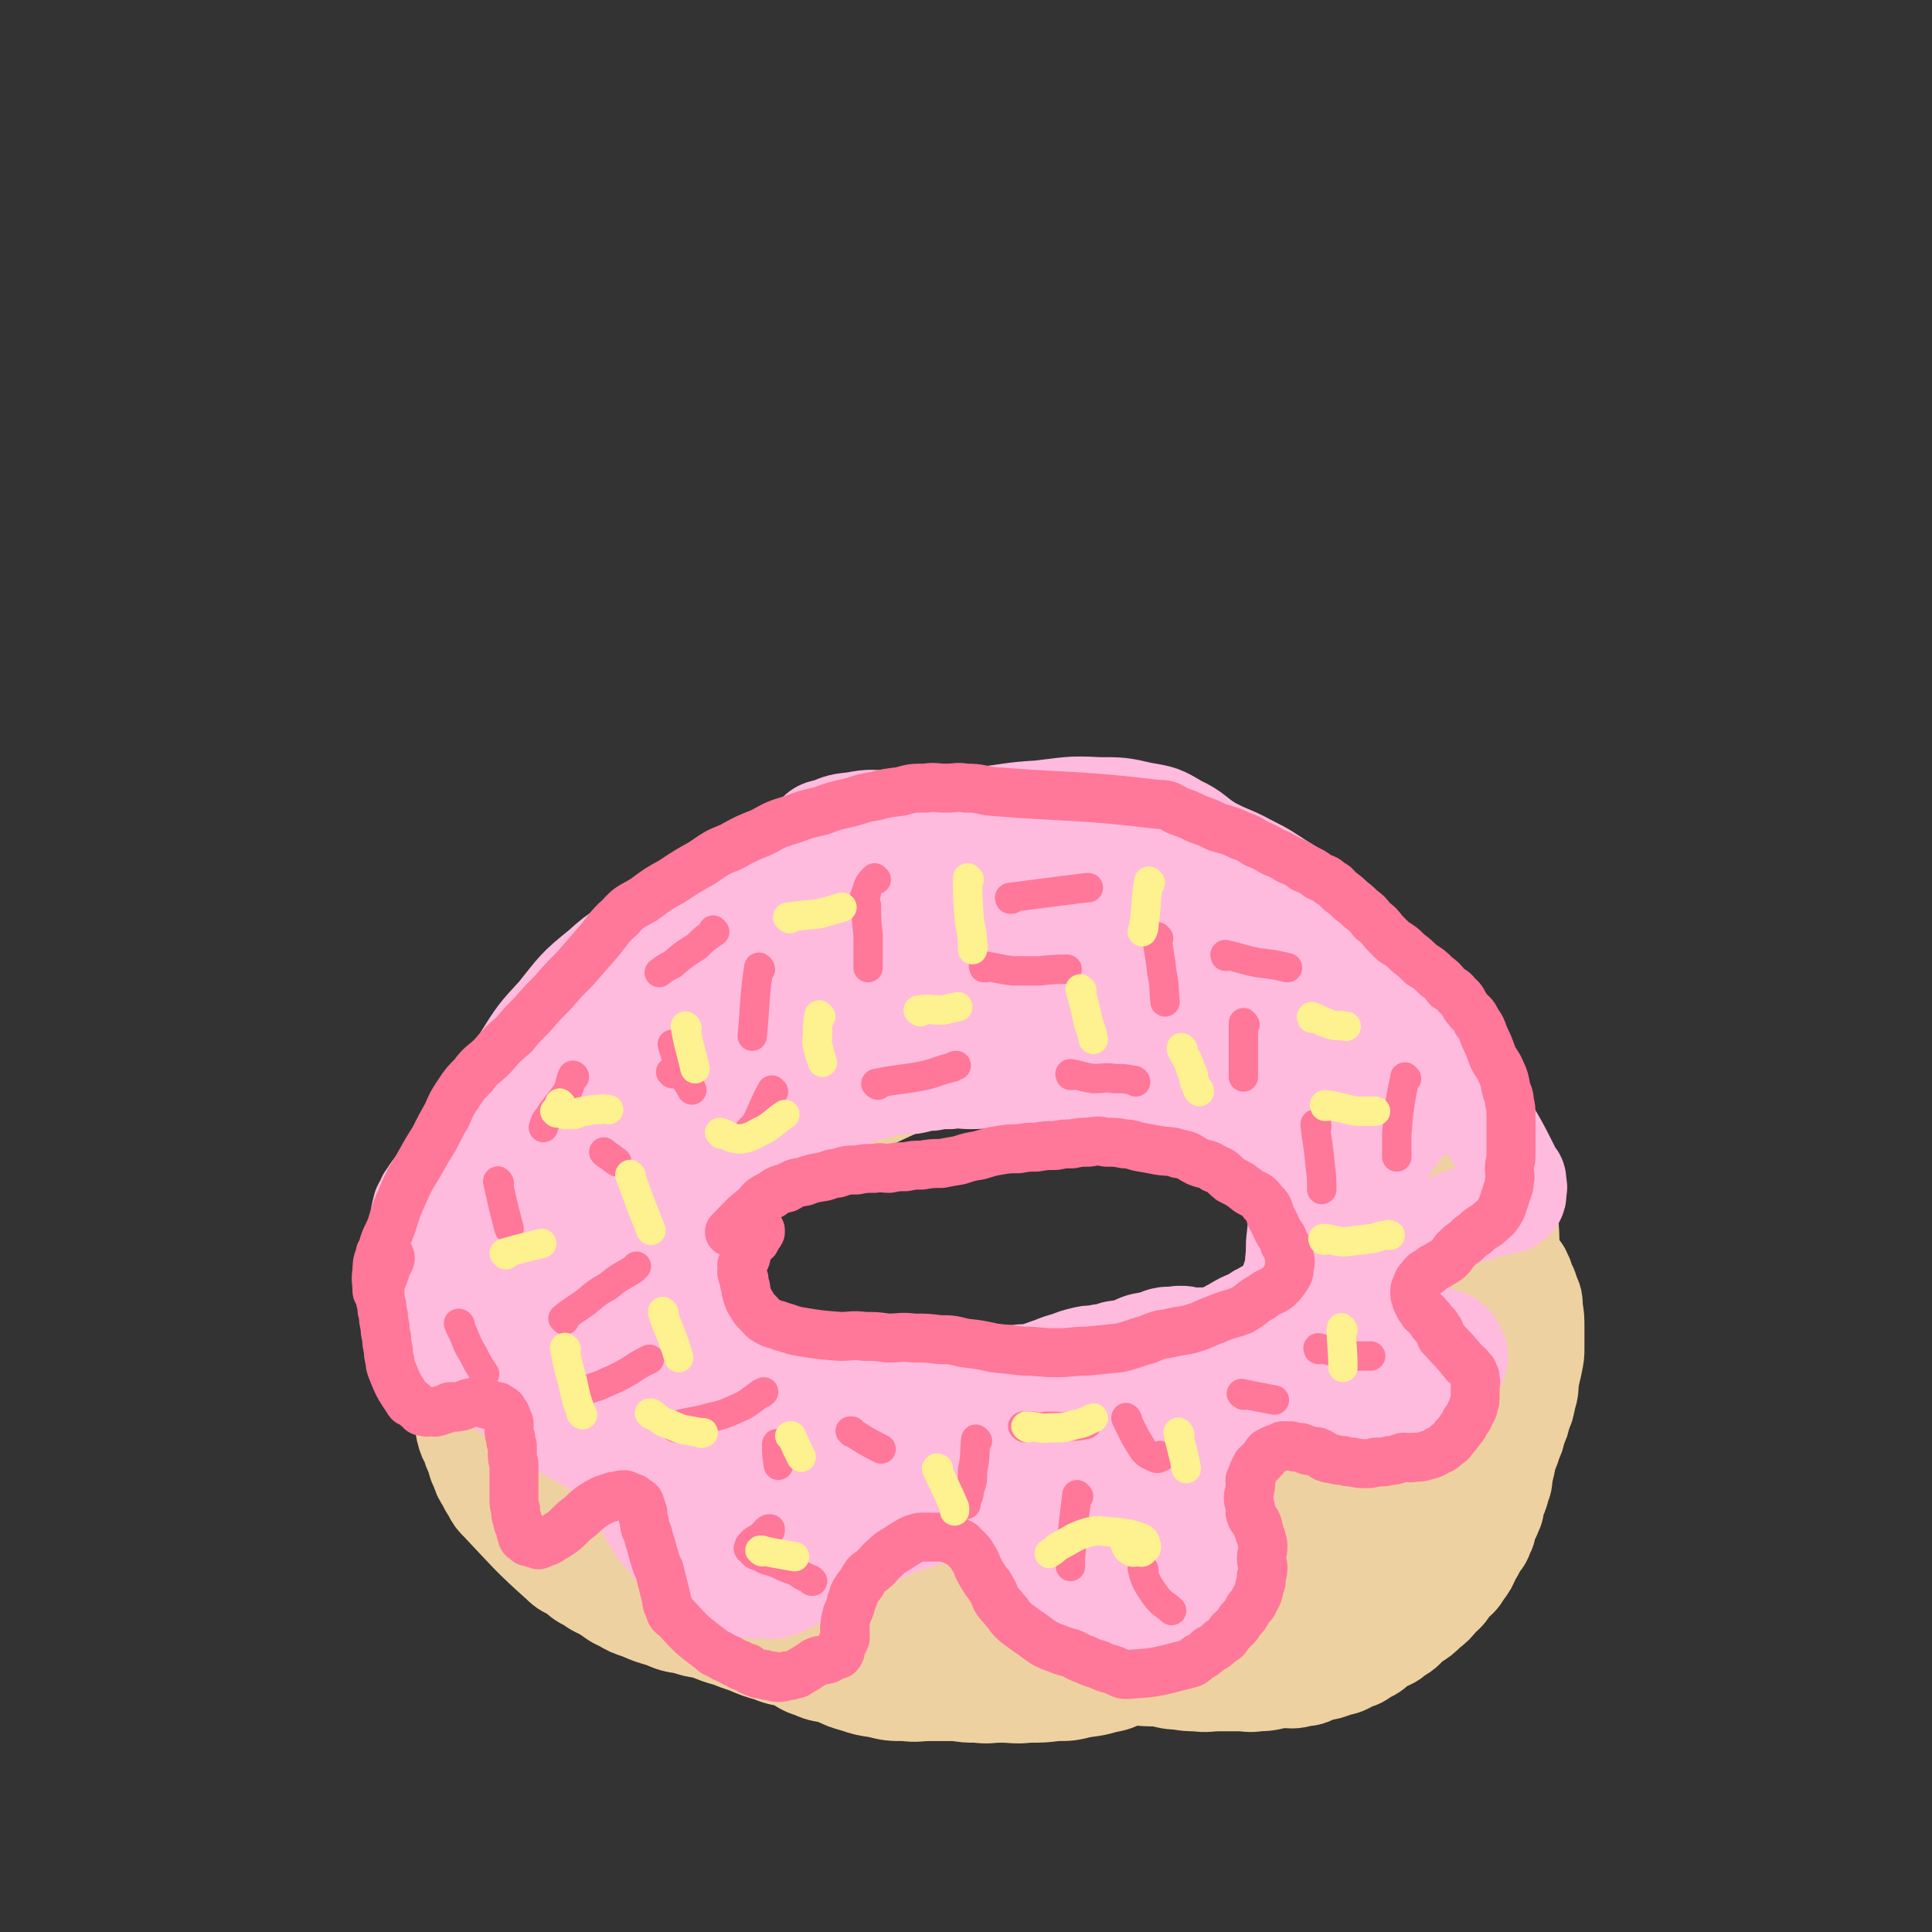
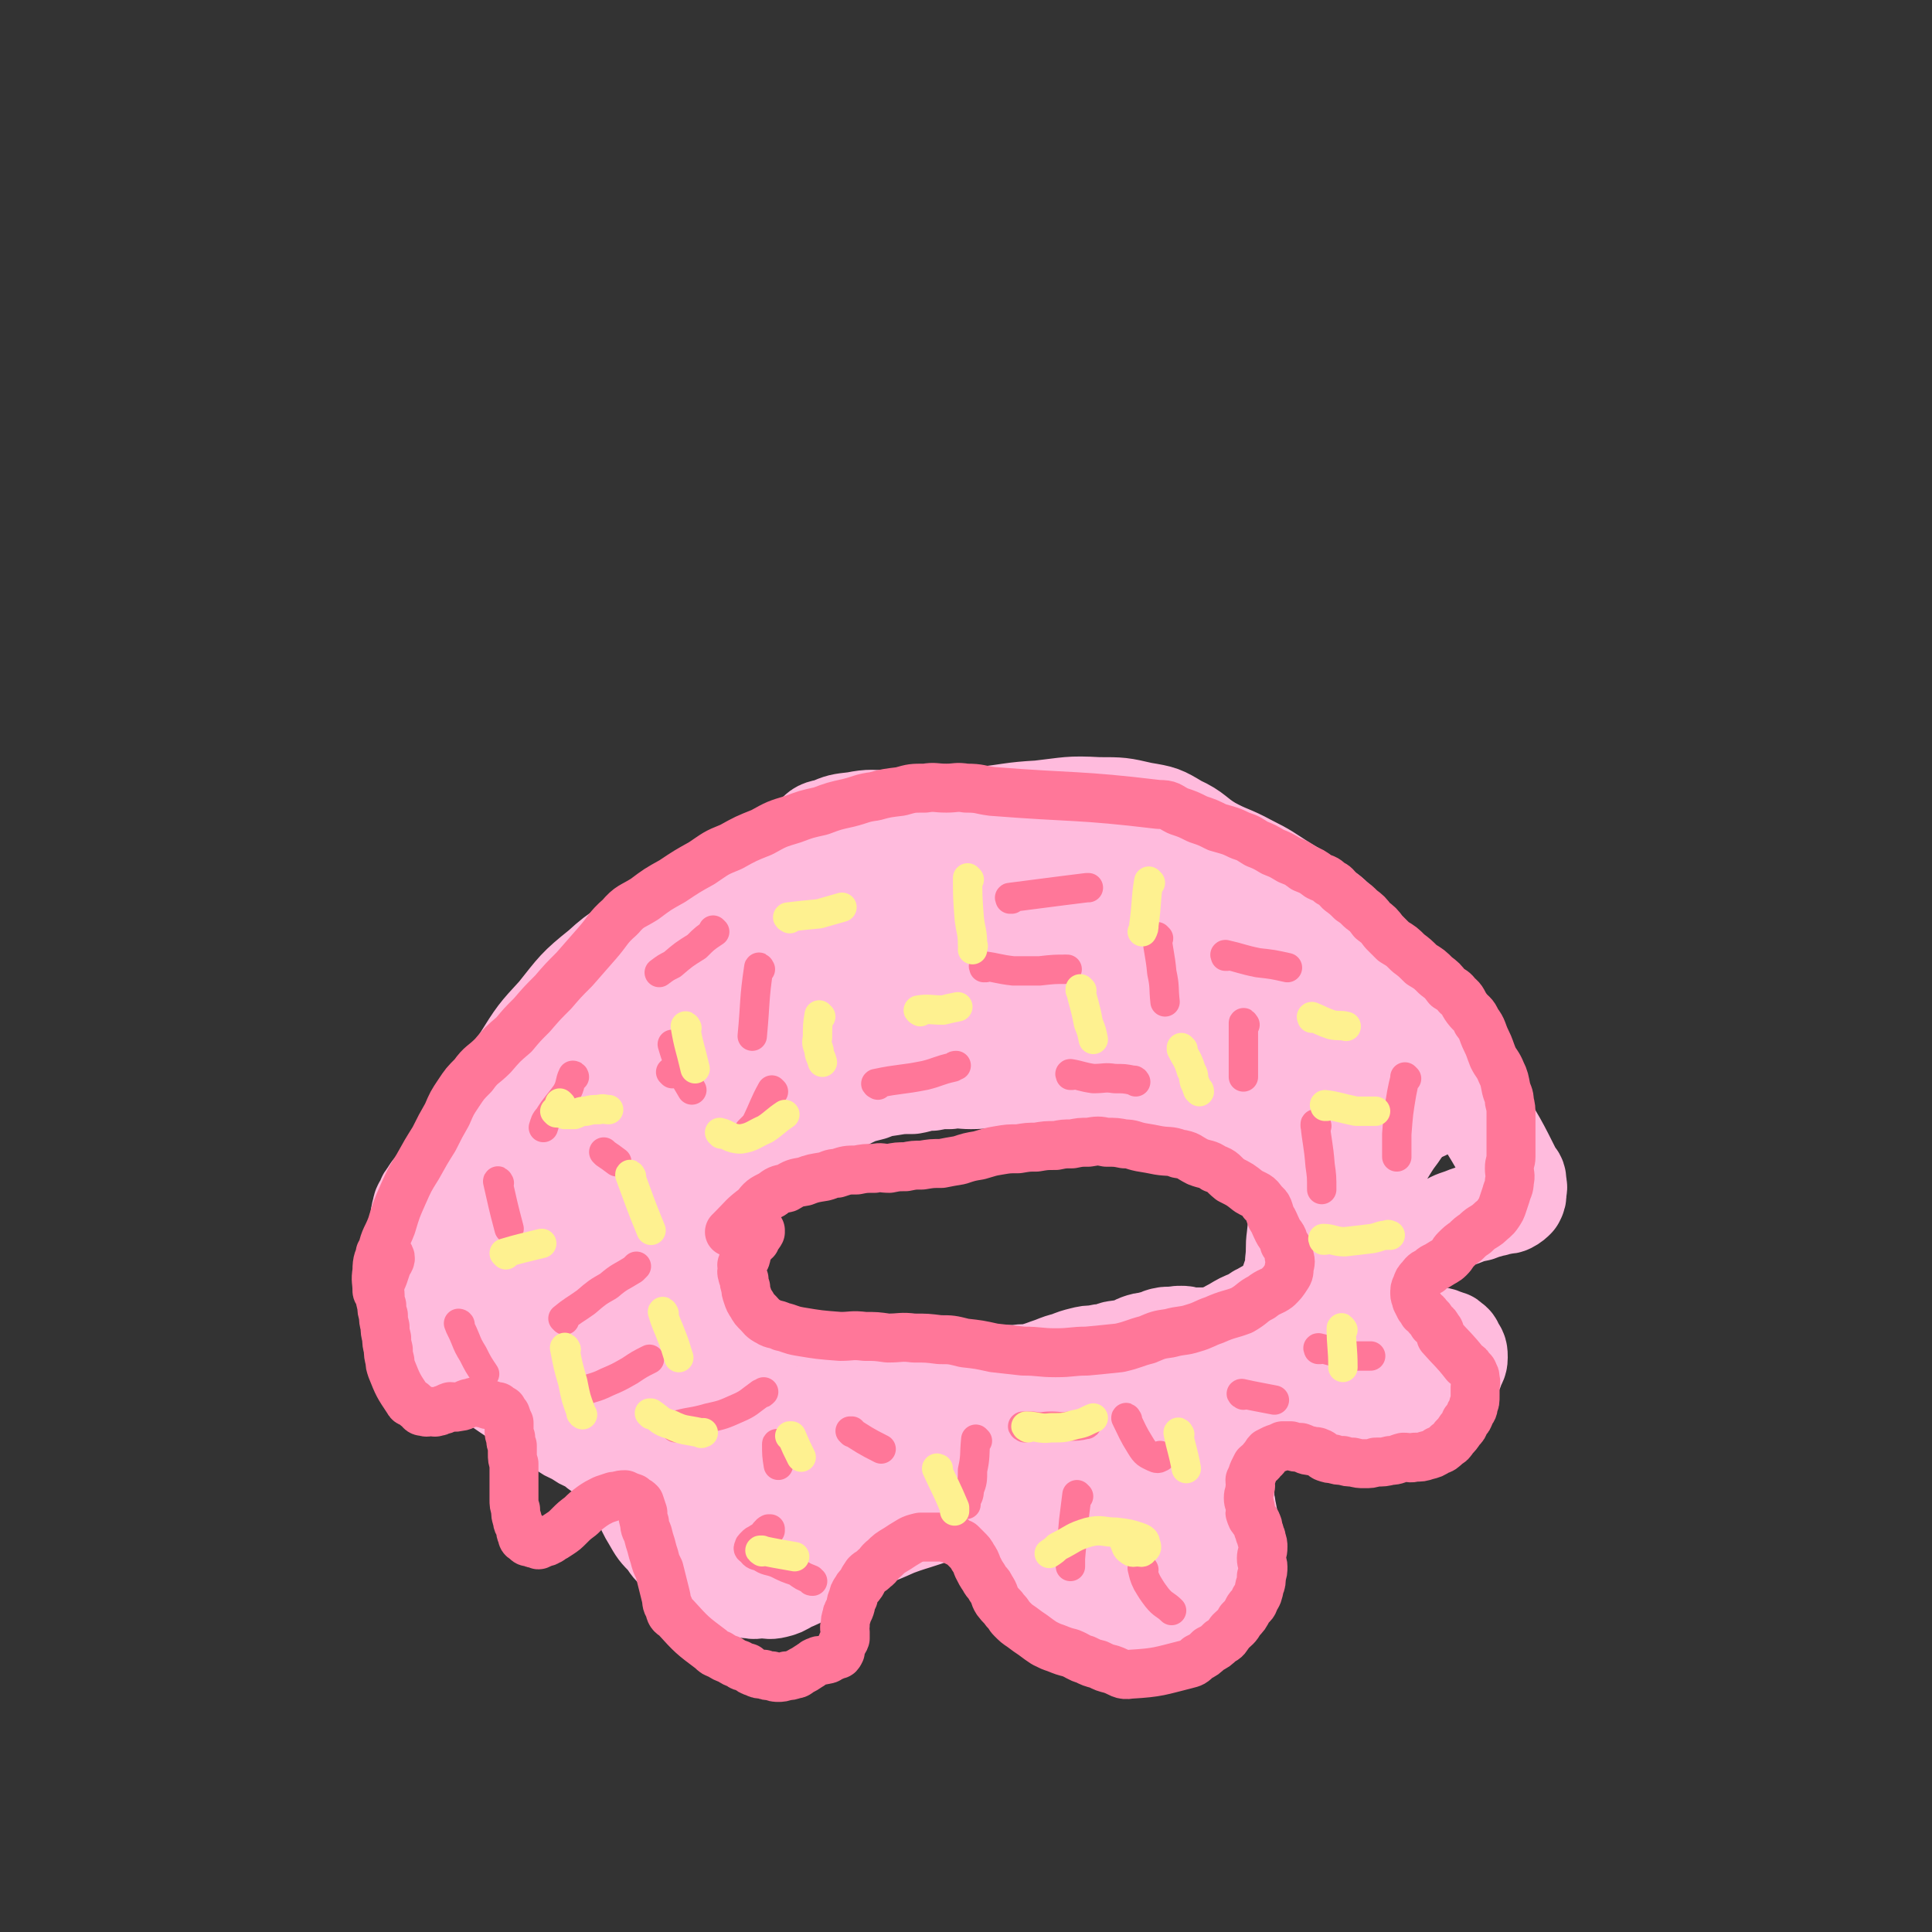
<svg xmlns="http://www.w3.org/2000/svg" viewBox="0 0 1184 1184" version="1.1">
  <rect x="0" y="0" width="1184" height="1184" fill="#333333" stroke="none" />
  <g fill="none" stroke="#EED1A0" stroke-width="60" stroke-linecap="round" stroke-linejoin="round">
-     <path d="M732,521c0,0 -1,-1 -1,-1 0,0 0,0 0,1 0,0 0,0 0,0 1,0 0,0 0,-1 -6,-5 -5,-6 -12,-9 -5,-4 -6,-3 -13,-4 -8,-2 -8,-1 -17,-1 -12,-1 -12,-1 -25,-1 -14,-1 -14,-1 -28,0 -25,1 -25,1 -50,3 -13,1 -14,0 -26,2 -15,2 -15,2 -28,6 -17,4 -17,5 -32,11 -17,6 -17,6 -33,13 -18,7 -19,6 -35,15 -17,8 -17,9 -32,20 -15,10 -16,9 -29,21 -13,11 -13,11 -24,24 -11,11 -11,11 -19,25 -8,11 -7,12 -13,25 -7,14 -8,14 -13,29 -5,13 -5,13 -7,28 -3,13 -3,13 -3,27 0,12 0,12 2,25 2,12 -2,15 6,24 53,58 54,62 116,109 17,14 20,7 42,12 22,6 22,6 45,10 24,6 23,6 48,10 20,4 20,5 41,7 24,4 24,4 47,5 22,2 22,1 43,0 20,0 20,0 39,-1 20,-1 20,0 39,-3 18,-1 18,-1 35,-5 18,-4 18,-4 34,-11 16,-6 17,-5 31,-14 12,-6 13,-6 22,-16 8,-8 8,-9 13,-20 6,-11 5,-11 9,-24 5,-13 6,-13 9,-26 4,-15 3,-15 6,-29 3,-15 4,-15 5,-29 2,-16 2,-16 1,-31 -1,-17 -1,-17 -5,-32 -4,-16 -4,-17 -11,-31 -7,-16 -7,-16 -18,-29 -11,-15 -12,-14 -25,-26 -14,-14 -13,-14 -29,-26 -14,-11 -14,-11 -30,-20 -19,-11 -19,-12 -39,-20 -21,-10 -21,-10 -43,-16 -22,-7 -22,-6 -45,-9 -26,-4 -26,-4 -53,-5 -23,-2 -24,-3 -47,-1 -25,1 -25,2 -48,7 -23,4 -23,3 -44,11 -25,8 -25,9 -48,21 -23,11 -24,10 -45,24 -20,13 -20,13 -37,30 -15,13 -15,14 -26,30 -11,15 -11,15 -19,32 -8,15 -9,16 -13,33 -4,15 -5,15 -4,31 0,15 1,15 5,31 4,15 3,16 11,30 8,15 8,15 20,28 12,14 12,14 28,25 16,13 17,13 36,22 21,11 21,11 44,19 23,9 23,9 47,14 27,7 27,7 55,9 29,4 29,3 59,3 33,1 33,1 65,-1 30,-1 30,-2 60,-6 26,-3 27,0 51,-7 22,-5 22,-6 42,-16 22,-9 23,-9 42,-22 17,-11 17,-11 31,-26 15,-15 16,-14 26,-32 9,-16 20,-19 13,-35 -40,-98 -44,-107 -106,-194 -15,-22 -23,-15 -49,-25 -28,-11 -28,-12 -58,-17 -32,-7 -32,-6 -66,-7 -34,-1 -34,-1 -68,3 -35,3 -35,2 -68,11 -32,7 -32,9 -62,21 -30,12 -31,11 -59,27 -26,14 -27,14 -50,33 -21,17 -22,17 -38,39 -14,19 -14,20 -22,43 -8,21 -8,22 -9,46 -1,19 -1,20 5,39 6,20 6,22 20,38 15,20 17,21 38,34 23,15 24,15 51,23 30,10 31,9 63,14 34,6 35,6 70,7 36,1 36,0 72,-3 36,-3 36,-2 71,-9 31,-6 31,-6 60,-17 27,-9 27,-9 51,-23 20,-11 20,-11 36,-27 16,-14 17,-14 27,-32 10,-18 11,-19 14,-38 4,-21 5,-22 1,-42 -4,-23 -4,-24 -16,-44 -12,-22 -12,-23 -31,-40 -18,-17 -19,-17 -42,-28 -25,-13 -26,-14 -54,-21 -32,-8 -32,-8 -66,-9 -37,-2 -37,-2 -74,3 -42,5 -42,5 -82,16 -39,10 -40,9 -76,25 -33,13 -33,14 -62,34 -24,16 -25,17 -43,39 -15,17 -16,18 -25,40 -9,20 -11,21 -12,43 -2,21 -2,23 6,44 9,23 9,25 27,42 20,21 22,20 48,33 29,16 30,15 63,24 35,10 36,11 73,14 43,4 44,4 88,0 47,-3 47,-4 93,-13 42,-7 43,-7 83,-20 33,-10 34,-10 63,-27 24,-12 25,-12 43,-32 14,-14 15,-16 21,-34 7,-20 8,-22 4,-42 -4,-24 -5,-26 -19,-46 -17,-26 -19,-26 -43,-46 -25,-22 -25,-22 -54,-39 -28,-18 -28,-18 -60,-30 -29,-12 -30,-12 -62,-17 -30,-6 -36,-20 -61,-4 -118,73 -126,83 -223,182 -16,16 -13,27 -3,47 21,42 26,48 65,77 26,20 32,14 66,20 40,8 40,8 82,8 43,1 43,1 86,-5 39,-5 40,-4 77,-16 33,-10 34,-10 63,-28 26,-15 28,-15 48,-37 18,-18 20,-20 28,-43 8,-24 9,-27 4,-51 -5,-27 -8,-29 -25,-51 -18,-25 -20,-25 -45,-43 -27,-20 -28,-20 -60,-32 -34,-14 -35,-15 -72,-20 -38,-6 -39,-6 -79,-3 -41,2 -42,2 -82,13 -41,10 -42,11 -80,29 -34,15 -36,14 -64,38 -22,17 -23,19 -37,44 -11,17 -12,19 -14,40 -2,19 -3,22 6,39 10,20 12,21 31,35 25,17 26,17 56,26 35,11 36,10 74,13 40,4 41,4 82,1 41,-2 42,-2 82,-11 34,-6 35,-6 66,-19 26,-10 28,-10 49,-27 17,-14 18,-15 27,-34 9,-19 11,-21 10,-41 0,-23 0,-27 -12,-46 -13,-24 -16,-24 -39,-40 -25,-18 -26,-19 -56,-28 -33,-11 -34,-11 -69,-12 -36,-2 -37,-1 -73,5 -41,6 -42,6 -80,20 -40,13 -41,13 -76,34 -29,16 -31,16 -52,41 -16,16 -16,19 -22,41 -5,17 -5,20 1,37 6,19 8,21 23,36 20,18 21,19 47,29 31,13 32,12 66,17 40,6 40,6 81,5 42,0 42,0 83,-6 39,-5 40,-5 76,-17 33,-10 35,-10 64,-27 23,-14 24,-15 41,-35 14,-16 16,-17 20,-36 5,-18 5,-21 -2,-38 -7,-22 -9,-25 -26,-40 -20,-19 -23,-19 -49,-29 -30,-13 -31,-14 -64,-18 -35,-5 -40,-16 -73,-1 -126,56 -140,63 -245,143 -14,10 -3,21 7,37 11,18 15,19 35,29 25,14 26,13 55,18 34,7 35,6 70,5 39,0 39,0 77,-7 40,-6 40,-7 78,-19 32,-9 33,-9 62,-24 22,-12 24,-12 41,-28 14,-14 15,-15 22,-32 8,-19 8,-20 8,-40 0,-21 1,-23 -8,-41 -8,-20 -9,-22 -26,-35 -17,-15 -19,-15 -41,-22 -25,-9 -26,-9 -54,-11 -29,-4 -30,-3 -60,-1 -26,1 -26,2 -52,8 -25,4 -25,4 -48,12 -26,8 -26,9 -50,21 -24,10 -25,9 -46,23 -22,13 -22,13 -41,30 -17,13 -17,14 -31,30 -11,12 -12,12 -20,26 -7,11 -7,11 -9,24 -2,11 -2,11 0,23 1,11 1,12 7,22 5,10 6,9 15,17 10,10 10,11 22,17 12,8 12,7 26,11 14,6 14,5 29,9 14,4 14,5 29,7 14,4 15,3 30,5 17,3 17,4 35,5 18,2 18,1 37,1 18,1 18,2 36,0 18,0 18,-1 34,-4 18,-2 17,-3 34,-6 14,-2 15,-1 28,-5 12,-2 12,-3 23,-7 11,-3 11,-4 21,-8 10,-3 10,-2 19,-6 7,-2 7,-3 12,-7 5,-2 5,-2 8,-6 2,-1 1,-2 2,-4 0,0 0,0 0,0 -1,0 -1,0 -2,0 -4,1 -4,1 -8,2 -7,3 -7,3 -15,6 -8,4 -8,4 -17,7 -7,3 -7,3 -15,5 -8,3 -8,3 -17,4 -10,2 -10,2 -20,3 -11,2 -11,2 -23,3 -13,2 -13,2 -27,3 -14,2 -14,2 -28,3 -11,2 -11,3 -22,2 -42,-1 -43,0 -84,-5 -13,-1 -13,-2 -24,-8 -6,-2 -5,-4 -9,-8 -6,-4 -6,-5 -12,-9 -8,-4 -8,-3 -15,-8 -7,-4 -7,-4 -13,-8 -4,-3 -5,-3 -8,-6 -4,-4 -3,-4 -5,-8 -3,-6 -3,-6 -5,-11 -3,-6 -3,-5 -5,-10 -2,-5 -2,-5 -3,-10 -1,-6 -2,-6 -1,-11 0,-7 1,-7 4,-13 2,-8 2,-8 6,-15 4,-8 4,-8 10,-14 6,-9 6,-9 13,-16 7,-8 7,-8 15,-15 7,-7 8,-7 16,-13 9,-8 8,-8 18,-14 10,-7 10,-7 22,-11 11,-6 11,-5 24,-9 12,-4 12,-4 25,-7 11,-4 11,-4 23,-6 10,-3 10,-2 20,-3 13,-2 13,-3 25,-3 11,-1 11,-1 22,0 10,0 11,-1 20,1 8,1 8,1 15,4 8,2 8,2 14,5 8,3 8,3 15,7 7,3 6,3 12,7 6,3 6,3 12,6 7,3 7,2 13,6 5,2 5,2 10,5 5,2 6,2 10,5 6,3 6,3 10,8 5,4 5,4 8,9 4,4 4,4 6,10 3,5 3,5 5,12 2,4 1,5 2,10 1,5 2,5 2,11 1,5 1,6 0,12 0,6 0,6 -2,13 -2,7 -2,7 -5,14 -3,7 -2,7 -6,15 -4,7 -4,7 -9,15 -4,6 -4,6 -9,12 -4,6 -5,6 -10,11 -5,6 -4,8 -10,12 -6,6 -7,5 -15,9 -7,5 -7,5 -16,8 -9,5 -9,5 -20,8 -12,4 -13,4 -26,6 -15,4 -14,4 -30,6 -17,3 -17,3 -35,5 -16,2 -17,5 -33,3 -59,-4 -60,-6 -118,-15 -9,-1 -9,-2 -17,-4 -8,-1 -8,-1 -16,-2 -8,0 -8,0 -15,0 -8,1 -8,2 -15,3 -7,1 -7,1 -14,1 -6,1 -6,1 -11,0 -4,0 -5,0 -8,-3 -4,-2 -4,-2 -7,-6 -5,-4 -6,-4 -10,-9 -6,-5 -5,-6 -11,-12 -6,-5 -7,-5 -13,-11 -5,-4 -5,-4 -9,-9 -4,-7 -4,-7 -7,-13 -2,-6 -2,-6 -3,-11 -1,-5 -1,-5 -2,-9 -1,-4 -2,-4 -3,-7 -2,-3 -2,-3 -3,-5 -2,-2 -2,-2 -3,-3 -2,-2 -2,-2 -3,-3 -1,-1 0,-1 0,-1 0,-1 -1,0 -1,0 -1,-1 -1,-1 -1,-1 -1,-1 -1,-1 -1,-1 -1,-1 -1,-1 -2,-2 -1,-2 -2,-2 -2,-3 -1,-3 -1,-3 -1,-6 0,-2 0,-2 0,-3 0,-1 0,-1 0,-1 0,0 0,0 0,0 0,0 0,0 0,1 -1,1 -2,0 -3,2 -2,2 -1,2 -2,5 -1,3 -1,3 -2,7 -1,3 -2,3 -2,7 -1,3 -1,4 -1,8 0,3 0,3 0,6 0,2 -1,2 -1,5 0,2 0,2 0,5 0,2 -1,2 -1,5 0,2 1,2 1,5 0,2 -1,2 0,5 0,3 1,3 2,6 1,3 1,2 3,6 1,2 1,2 2,4 1,4 1,5 2,8 1,4 1,4 2,7 1,4 1,4 2,7 1,4 1,3 2,6 1,4 0,4 1,7 1,4 1,4 3,7 1,4 1,4 3,8 1,4 1,5 3,8 1,4 1,4 3,7 2,4 2,4 4,7 2,4 2,4 5,7 18,19 18,20 37,37 4,4 4,3 9,6 4,3 4,4 9,6 5,4 5,3 10,6 5,3 5,4 10,6 5,3 5,3 11,5 7,3 7,3 14,5 7,3 7,3 14,4 6,2 6,2 13,3 7,3 7,3 14,5 5,2 5,2 11,4 7,3 7,3 14,5 7,3 7,2 14,4 6,3 5,4 12,6 6,3 7,2 14,4 6,3 6,3 13,5 6,2 6,2 13,3 8,2 8,2 17,2 7,1 7,0 15,0 8,0 8,0 16,0 7,1 6,1 13,1 7,1 7,0 14,0 9,0 9,1 17,0 9,0 9,0 17,-1 8,0 8,0 16,-2 8,-1 8,-1 15,-3 7,-1 6,-2 12,-4 8,-2 8,-1 15,-4 9,-3 9,-3 17,-7 10,-3 10,-3 19,-7 10,-3 11,-2 20,-7 6,-2 6,-3 11,-7 4,-2 4,-2 8,-6 5,-3 5,-3 9,-8 5,-4 4,-4 8,-9 5,-4 5,-4 9,-8 5,-4 6,-3 10,-8 5,-4 5,-4 9,-9 5,-5 4,-5 9,-11 5,-5 6,-5 11,-10 5,-4 5,-4 10,-9 5,-4 5,-3 9,-8 4,-3 4,-3 7,-8 3,-2 3,-3 5,-6 4,-4 4,-3 7,-8 4,-4 4,-4 7,-9 3,-3 4,-3 6,-7 4,-5 4,-5 7,-11 3,-4 3,-4 5,-10 3,-5 3,-5 5,-10 2,-4 2,-4 3,-8 2,-5 2,-5 3,-10 2,-5 2,-5 3,-10 1,-5 1,-5 2,-9 1,-4 1,-4 2,-8 1,-4 1,-4 1,-7 1,-2 0,-3 1,-4 1,-4 1,-5 3,-6 1,-1 2,0 2,2 2,2 1,2 2,5 2,3 2,3 3,7 2,4 2,4 2,9 1,5 1,6 1,12 0,6 0,6 0,12 0,4 0,4 -1,9 -1,5 -1,4 -2,9 -1,6 0,7 -2,12 -1,6 -1,6 -3,10 -1,5 -1,5 -3,9 -1,5 -1,5 -3,9 -1,5 -2,5 -3,9 -1,5 -1,5 -2,9 -1,5 0,5 -2,9 -1,5 -1,4 -3,8 -1,4 0,5 -2,8 -1,4 -2,3 -3,6 -1,4 0,4 -2,7 -1,4 -2,4 -4,7 -2,4 -2,4 -4,7 -2,5 -2,5 -5,9 -3,5 -3,4 -7,8 -3,4 -3,5 -7,8 -4,5 -4,5 -8,8 -4,4 -4,4 -9,7 -5,4 -4,5 -10,8 -4,4 -5,3 -10,6 -4,3 -4,4 -9,6 -4,3 -4,3 -8,4 -5,3 -5,3 -10,4 -5,2 -5,2 -11,3 -5,2 -5,3 -10,3 -6,2 -6,1 -13,1 -7,1 -7,2 -14,2 -6,1 -6,0 -12,0 -6,0 -6,0 -12,0 -7,0 -7,1 -14,0 -5,0 -5,0 -11,-1 -6,0 -6,-1 -13,-2 -7,0 -7,0 -15,-1 -7,0 -7,0 -14,-1 -8,0 -8,-1 -16,-2 -8,0 -8,0 -16,-1 -9,0 -9,0 -18,-1 -9,0 -9,-1 -19,-1 -10,0 -10,1 -20,1 -10,0 -10,0 -19,-1 -10,0 -11,0 -20,-2 -9,-1 -9,-1 -16,-3 -6,-1 -7,-1 -12,-3 -8,-2 -8,-2 -15,-5 -8,-2 -8,-2 -15,-5 -9,-3 -9,-2 -17,-6 -24,-9 -23,-9 -46,-19 0,0 0,0 0,0 1,1 1,1 2,1 3,2 3,2 6,3 6,3 6,2 12,4 8,3 8,3 16,5 9,3 9,3 19,4 9,2 9,3 19,3 11,1 12,1 24,0 15,0 15,1 30,-1 21,-1 20,-2 41,-5 24,-2 24,-2 47,-5 20,-2 20,-2 39,-5 15,-1 15,-1 29,-4 11,-1 11,-1 22,-4 13,-3 13,-3 26,-7 13,-3 13,-3 26,-7 10,-2 11,-2 20,-6 7,-2 7,-3 13,-7 5,-2 5,-2 9,-5 3,-1 3,-1 5,-3 2,-1 2,-1 3,-3 0,0 0,0 -1,0 -2,1 -2,1 -5,1 -7,3 -7,3 -14,5 -10,4 -10,5 -21,8 -16,6 -17,5 -34,9 -21,5 -22,5 -44,9 -24,5 -24,5 -48,8 -25,4 -25,4 -51,6 -22,3 -23,3 -45,3 -20,0 -21,0 -40,-3 -16,-2 -16,-2 -30,-7 -9,-2 -9,-3 -17,-8 -5,-2 -5,-2 -9,-6 -2,-1 -2,-1 -4,-3 -1,0 -2,-1 -1,-1 0,0 1,1 3,1 6,2 6,3 13,4 14,4 15,3 30,5 19,3 20,3 40,5 20,3 20,3 40,5 18,3 18,2 36,4 17,2 17,3 33,4 16,2 16,2 32,2 15,0 16,0 30,-2 19,-2 19,-3 37,-7 14,-3 14,-3 27,-7 13,-3 13,-3 25,-7 10,-2 11,-1 20,-6 7,-3 7,-3 13,-9 5,-3 4,-4 8,-9 3,-3 3,-3 6,-7 3,-2 3,-2 5,-4 0,0 0,0 0,0 -30,25 -30,25 -61,49 -2,2 -3,3 -4,3 0,1 1,-1 2,-2 5,-4 5,-4 9,-8 8,-5 8,-5 16,-11 7,-4 7,-4 14,-10 3,-2 4,-3 6,-5 1,0 0,1 -1,1 -5,5 -5,5 -11,8 -3,2 -3,1 -7,2 " />
-   </g>
+     </g>
  <g fill="none" stroke="#FFBBDD" stroke-width="60" stroke-linecap="round" stroke-linejoin="round">
    <path d="M628,517c0,0 -1,-1 -1,-1 0,0 0,0 0,1 0,0 0,0 0,0 1,0 1,-1 0,-1 -12,2 -12,3 -25,5 -7,1 -7,1 -14,2 -6,0 -7,-1 -12,0 -23,2 -24,1 -46,5 -10,1 -9,3 -18,6 -9,2 -10,1 -18,5 -11,3 -11,4 -20,9 -11,5 -12,4 -22,11 -12,7 -12,8 -23,16 -12,7 -12,7 -23,14 -13,7 -13,7 -25,15 -10,6 -9,6 -18,13 -9,6 -9,6 -17,13 -9,7 -9,7 -17,15 -8,7 -8,7 -15,16 -8,8 -8,8 -14,17 -6,6 -5,6 -10,14 -4,6 -5,6 -8,13 -3,5 -2,6 -5,11 -3,3 -3,2 -6,6 -2,2 -2,2 -4,5 -1,1 -1,1 -2,2 0,0 0,0 0,0 2,-2 2,-2 4,-4 4,-6 3,-6 7,-11 6,-10 5,-10 12,-19 7,-11 7,-11 16,-21 8,-11 8,-11 17,-20 8,-10 8,-10 17,-19 8,-9 8,-9 18,-17 10,-9 10,-9 21,-16 11,-8 11,-8 23,-15 13,-9 13,-9 27,-17 11,-8 12,-7 24,-14 10,-6 10,-7 21,-12 8,-5 8,-4 17,-8 5,-3 5,-4 11,-7 2,-2 3,-2 5,-4 1,-2 1,-2 2,-4 0,-2 0,-3 -1,-4 -3,-2 -4,-2 -7,-1 -7,0 -7,0 -13,3 -9,3 -9,4 -17,9 -11,5 -12,4 -22,10 -14,7 -14,6 -26,15 -14,9 -13,10 -25,20 -14,10 -15,8 -28,20 -15,12 -15,13 -27,28 -12,13 -12,13 -22,29 -11,16 -12,16 -20,34 -7,15 -7,15 -11,32 -4,13 -4,13 -5,27 -1,8 -1,9 0,18 0,5 0,5 2,10 1,2 1,3 3,4 1,0 2,0 4,-1 4,-5 4,-6 7,-11 6,-13 5,-13 11,-25 6,-16 5,-17 13,-32 8,-17 9,-17 19,-32 9,-15 9,-16 20,-29 12,-16 10,-19 27,-30 49,-33 68,-42 104,-58 7,-4 -9,9 -18,18 -14,13 -14,13 -27,27 -18,18 -18,17 -35,36 -18,18 -19,18 -35,38 -15,18 -15,19 -28,39 -9,13 -9,13 -16,28 -3,6 -6,8 -4,13 1,3 5,3 10,2 11,-5 12,-6 21,-14 18,-18 17,-19 34,-38 21,-25 20,-25 41,-49 21,-26 21,-26 44,-51 16,-19 16,-19 33,-36 8,-9 8,-9 17,-16 2,-3 5,-5 5,-4 -1,1 -4,4 -7,9 -14,15 -14,15 -27,31 -22,23 -22,23 -43,47 -25,27 -25,27 -49,56 -20,24 -21,23 -39,49 -7,8 -10,12 -11,19 -1,2 4,2 8,0 17,-12 17,-14 33,-28 25,-24 24,-26 49,-49 27,-27 27,-26 56,-51 22,-20 22,-20 45,-38 10,-9 11,-9 22,-18 3,-3 5,-5 6,-5 0,0 -2,2 -3,5 -10,11 -10,12 -20,23 -18,18 -20,17 -37,36 -23,23 -23,23 -44,48 -20,21 -20,21 -39,44 -11,12 -11,12 -21,26 -3,3 -6,7 -4,8 1,0 5,-3 10,-6 13,-12 13,-13 26,-25 18,-18 17,-18 36,-34 18,-16 18,-16 38,-30 15,-12 15,-12 31,-23 6,-5 7,-5 13,-10 0,-1 -1,-2 -1,-1 -9,4 -9,5 -17,11 -16,11 -16,10 -31,23 -20,16 -20,16 -39,34 -18,16 -17,16 -34,33 -12,10 -12,10 -23,21 -3,2 -7,6 -6,6 1,-2 5,-5 11,-10 15,-14 14,-14 30,-27 20,-18 20,-18 42,-34 22,-17 22,-16 46,-31 19,-13 19,-13 39,-24 14,-9 14,-9 29,-15 11,-5 24,-10 21,-8 -3,2 -15,8 -32,16 -21,9 -21,8 -42,18 -25,10 -25,9 -48,21 -19,8 -19,8 -37,19 -13,7 -13,8 -25,17 -7,4 -7,4 -12,10 -2,1 -3,3 -2,4 0,0 2,-1 4,-1 4,-3 4,-3 8,-5 4,-3 4,-3 9,-5 3,-2 3,-3 7,-4 3,-2 3,-2 7,-3 4,-3 4,-3 9,-5 4,-3 4,-3 9,-5 5,-3 5,-3 11,-5 5,-3 5,-3 11,-5 6,-3 6,-3 12,-5 6,-3 6,-3 14,-5 5,-2 5,-2 12,-3 6,-1 6,-1 13,-1 6,-1 5,-2 12,-2 5,-1 5,-1 11,-1 6,-1 7,0 13,0 8,0 8,-1 16,0 8,0 8,0 16,1 9,0 9,0 17,1 8,0 8,0 16,1 9,0 9,-1 17,1 7,0 6,1 12,3 6,1 7,1 12,3 7,2 7,2 13,5 6,2 6,2 11,6 5,2 5,3 10,6 6,2 6,2 11,5 6,3 5,3 10,7 5,2 5,2 9,5 5,2 5,2 9,5 5,2 5,2 9,4 4,1 4,0 7,1 3,0 3,1 5,2 2,0 2,0 3,1 1,0 1,-1 1,0 1,0 1,0 1,1 0,0 0,0 0,0 1,0 0,-1 0,-1 0,0 0,1 0,1 1,-1 1,-2 0,-3 0,-3 -1,-3 -1,-5 0,-3 1,-3 1,-6 2,-5 1,-6 3,-10 3,-6 3,-7 8,-11 6,-5 7,-5 13,-8 6,-3 6,-4 11,-5 5,-2 5,-1 10,-1 5,0 5,-1 9,1 5,1 5,1 9,4 5,2 6,6 10,5 6,-4 7,-7 10,-15 2,-6 2,-7 0,-12 -1,-6 -1,-7 -6,-10 -6,-5 -7,-4 -15,-5 -9,-2 -9,-2 -19,0 -9,1 -9,1 -18,5 -7,2 -8,2 -15,7 -7,4 -7,4 -13,10 -6,5 -6,5 -11,12 -3,4 -3,4 -5,10 0,2 -1,4 1,6 3,2 4,2 8,2 9,-2 9,-3 17,-6 13,-6 13,-6 25,-12 12,-7 12,-7 23,-14 10,-7 11,-6 19,-14 4,-4 5,-6 4,-10 -1,-5 -3,-6 -9,-7 -9,-3 -10,-3 -20,-2 -13,0 -14,0 -27,5 -14,4 -14,5 -28,13 -13,7 -13,7 -25,16 -6,5 -7,5 -12,12 -2,2 -2,4 -1,7 2,2 5,3 8,3 7,-2 8,-3 13,-7 10,-7 10,-8 17,-16 9,-11 9,-11 15,-22 5,-10 6,-10 7,-20 1,-8 0,-10 -4,-16 -3,-6 -4,-7 -11,-8 -9,-3 -10,-3 -21,-1 -14,2 -15,3 -29,8 -12,4 -12,4 -24,11 -9,4 -9,4 -17,11 -3,2 -4,4 -4,7 1,2 3,3 5,3 6,-1 7,-2 12,-5 7,-5 8,-5 12,-12 6,-9 7,-9 8,-19 2,-10 2,-12 -1,-21 -3,-11 -3,-13 -11,-19 -7,-7 -9,-6 -20,-7 -13,-1 -14,-1 -28,3 -16,4 -16,5 -32,13 -14,7 -14,6 -27,16 -9,7 -10,7 -18,17 -4,5 -6,6 -6,12 1,5 2,7 7,10 7,3 9,2 17,1 11,-2 12,-3 21,-8 13,-7 13,-8 23,-17 10,-9 12,-9 18,-20 6,-10 7,-12 6,-23 0,-10 -1,-12 -8,-18 -8,-7 -11,-12 -22,-8 -57,22 -64,27 -112,61 -6,3 0,8 5,13 5,5 7,5 16,7 10,1 11,1 21,-2 13,-5 14,-6 25,-14 13,-9 13,-9 22,-21 8,-10 10,-11 12,-23 3,-12 4,-15 -2,-24 -5,-9 -8,-11 -19,-13 -16,-4 -18,-2 -35,2 -20,4 -21,5 -40,14 -18,7 -18,8 -34,19 -12,7 -12,8 -21,18 -5,4 -4,4 -7,10 -1,1 -2,2 -1,3 0,0 1,0 2,-1 1,-4 0,-4 1,-8 0,-6 1,-6 2,-12 0,-6 1,-6 1,-11 0,-6 -1,-6 -1,-11 -1,-5 -1,-5 -1,-9 0,-4 0,-4 1,-7 0,-3 -1,-4 2,-6 3,-4 4,-4 9,-5 7,-3 7,-3 16,-4 10,-2 10,-1 21,-1 13,-1 13,0 26,0 15,-1 15,-1 30,-2 19,-2 18,-3 36,-4 18,-2 18,-3 36,-2 14,0 14,0 27,3 12,2 12,2 22,8 11,5 10,7 20,13 11,6 12,5 23,11 12,6 11,6 22,13 10,6 11,6 20,13 8,5 8,5 15,12 6,5 6,5 11,11 5,4 5,4 8,10 4,5 4,5 7,11 3,4 3,5 4,10 2,4 1,4 2,8 1,3 1,3 1,6 1,2 0,2 0,5 0,2 0,2 0,4 0,0 0,0 0,1 0,0 0,0 0,1 0,0 0,0 0,0 1,0 0,-1 0,-1 0,0 0,0 0,1 0,0 0,0 0,0 1,0 0,-1 0,-1 0,0 0,0 0,1 0,0 0,0 0,0 1,0 1,0 1,1 1,1 1,1 1,2 2,1 2,1 3,3 " />
    <path d="M299,703c0,0 -1,-1 -1,-1 0,0 0,0 1,1 0,0 0,0 0,0 0,0 -1,0 -1,-1 0,0 1,0 1,0 -1,-1 -2,-2 -3,-1 -2,0 -2,0 -3,2 -2,1 -2,2 -4,4 -2,1 -3,1 -4,3 -2,2 -2,2 -3,5 -2,2 -2,2 -4,5 -2,2 -3,2 -5,4 -3,2 -3,1 -6,4 -2,1 -3,1 -4,4 -2,2 -2,2 -3,5 -1,2 -2,2 -2,5 -1,2 -1,3 -1,6 -1,2 -1,2 -1,5 0,3 0,3 0,6 -1,2 -2,2 -2,5 -1,2 -1,3 -1,6 0,3 -1,3 0,7 0,2 0,2 1,5 1,3 2,3 4,6 2,2 2,1 4,4 2,2 1,2 3,5 1,1 1,2 2,4 1,2 1,1 3,4 1,2 1,3 3,6 1,3 1,2 3,6 1,2 0,3 2,6 1,3 2,2 4,6 1,2 1,2 3,5 2,2 2,2 5,4 15,11 15,11 30,21 3,3 3,2 7,4 4,3 4,4 8,6 4,4 4,4 9,6 4,3 4,3 9,5 4,3 4,3 9,5 4,3 4,4 9,6 4,3 4,3 8,5 3,3 3,3 6,6 3,4 3,4 5,8 2,5 2,6 4,10 2,6 2,6 5,11 4,7 4,7 9,12 4,6 4,6 10,10 4,4 5,4 10,7 4,3 4,3 8,5 3,3 3,3 7,4 4,2 4,2 9,3 4,2 4,2 8,2 3,1 3,0 7,0 4,0 4,1 8,0 4,-1 4,-1 9,-4 5,-2 5,-2 10,-5 4,-2 4,-3 9,-6 6,-4 6,-5 13,-9 7,-4 8,-3 16,-7 8,-3 8,-3 17,-7 8,-3 9,-3 18,-6 6,-2 6,-2 13,-4 4,-1 4,-1 9,-1 4,1 4,1 7,2 5,2 5,3 9,5 5,4 5,4 9,7 4,4 4,4 7,7 4,4 4,4 6,7 3,4 3,4 5,7 3,3 2,3 4,6 2,3 2,4 4,6 3,3 3,3 6,5 4,3 4,3 7,5 5,4 5,4 10,6 5,3 5,2 10,3 5,2 5,2 10,2 5,1 5,1 9,0 6,0 6,-1 12,-2 6,-1 6,0 11,-2 5,-1 5,0 9,-3 4,-1 4,-2 7,-5 5,-3 5,-3 8,-7 4,-4 3,-5 6,-10 3,-5 4,-4 6,-10 2,-3 2,-3 3,-8 1,-3 2,-3 1,-7 0,-3 -1,-3 -2,-7 0,-3 0,-3 -1,-7 0,-3 -1,-3 -1,-7 0,-17 -1,-17 1,-34 1,-3 2,-2 4,-5 3,-2 3,-2 5,-5 3,-2 3,-1 6,-4 3,-2 3,-2 6,-5 4,-1 4,-1 7,-3 3,0 3,0 6,-1 3,0 3,0 6,0 3,1 3,1 5,1 3,1 3,1 5,2 3,1 3,1 5,2 3,1 3,1 5,2 3,2 3,2 6,3 4,2 4,2 8,2 4,1 4,1 7,1 4,1 4,1 8,0 4,0 4,0 7,-1 4,0 4,0 8,-2 4,-1 4,-1 8,-3 4,-1 4,-1 7,-4 3,-1 3,-1 5,-3 2,-1 2,-1 4,-4 3,-2 3,-2 5,-6 3,-3 2,-3 4,-7 2,-3 2,-3 3,-6 1,-3 2,-3 2,-6 0,-3 0,-4 -2,-6 -1,-3 -1,-3 -3,-4 -1,-2 -2,-1 -4,-1 -1,-1 -1,-2 -3,-2 -2,-1 -2,0 -4,0 -2,-1 -2,-2 -4,-2 -3,-2 -3,-1 -7,-2 -2,-2 -2,-2 -5,-3 -1,-2 -1,-2 -3,-3 -1,-2 -2,-2 -3,-4 -1,-3 0,-3 -1,-5 0,-3 0,-3 0,-6 0,-3 0,-4 0,-6 1,-3 1,-3 1,-5 1,-4 1,-4 2,-6 2,-4 2,-4 3,-6 2,-4 2,-4 4,-6 4,-4 4,-4 8,-6 6,-4 6,-4 11,-7 6,-4 6,-4 12,-6 5,-2 5,-2 10,-3 3,-1 3,-2 6,-2 2,-1 2,-1 4,-1 2,-1 2,-1 4,-1 3,-1 3,0 5,-1 2,-1 3,-2 4,-3 1,-2 1,-2 1,-4 0,-3 1,-3 0,-5 0,-4 0,-4 -2,-6 -10,-20 -10,-20 -22,-39 -2,-4 -3,-4 -6,-7 -3,-4 -3,-4 -7,-6 -3,-3 -3,-3 -7,-4 -3,-2 -3,-3 -7,-3 -4,-1 -4,0 -8,1 -3,0 -3,0 -6,2 -2,1 -2,2 -4,5 -2,3 -1,3 -3,7 -2,5 -2,5 -5,10 -3,7 -3,7 -7,14 -4,8 -4,8 -10,17 -5,9 -6,8 -12,18 -5,8 -6,8 -11,18 -4,7 -4,8 -8,16 -2,4 -2,3 -4,8 0,1 -1,2 -1,3 1,0 2,-1 2,-2 4,-7 4,-7 7,-13 8,-13 7,-13 15,-24 9,-13 10,-12 18,-24 7,-9 6,-9 12,-18 3,-4 3,-4 5,-7 1,-1 2,-3 1,-2 -2,0 -4,1 -7,4 -8,7 -8,7 -15,16 -9,11 -10,11 -19,23 -8,12 -8,12 -16,25 -5,9 -5,9 -10,20 -2,5 -2,5 -4,11 0,1 -1,2 -1,4 0,0 1,-1 1,-1 4,-7 4,-7 6,-13 6,-13 6,-13 10,-25 4,-13 4,-13 6,-25 1,-6 2,-7 1,-12 0,-2 -1,-4 -3,-3 -3,1 -4,3 -6,8 -4,8 -3,8 -6,18 -2,8 -2,8 -3,18 -1,7 0,7 -1,15 0,4 0,4 0,8 0,1 0,1 0,3 0,0 0,0 0,1 0,0 0,0 0,0 1,0 0,-1 0,-1 0,0 0,0 0,1 0,0 1,0 0,1 -1,2 -1,2 -3,4 -2,3 -2,3 -5,7 -3,5 -3,6 -7,12 -4,6 -4,6 -10,12 -5,5 -5,5 -11,11 -5,5 -5,5 -10,10 -2,3 -2,3 -5,6 -1,2 -3,4 -2,3 31,-22 33,-23 65,-48 5,-4 5,-5 9,-9 0,0 0,0 0,0 1,2 1,1 1,4 0,4 0,5 -1,10 0,5 0,5 0,11 1,3 0,3 1,7 1,2 1,2 2,5 1,1 1,1 2,2 2,0 2,1 3,1 3,0 3,-1 5,-1 3,-1 3,-1 6,-1 3,-1 3,-1 5,-1 1,-1 1,0 2,0 1,-1 1,-1 1,-1 0,0 0,0 0,0 -2,-1 -2,-1 -5,-1 -3,-2 -3,-2 -6,-3 -4,-3 -4,-3 -8,-5 -3,-3 -3,-4 -7,-6 -3,-3 -3,-3 -6,-4 -2,-2 -2,-2 -5,-3 -2,-2 -2,-1 -4,-2 -2,-2 -1,-3 -3,-4 -1,-2 -1,-1 -2,-2 0,-1 0,-2 -1,-2 0,-1 -1,-1 -2,-1 -1,-1 -1,0 -3,0 -1,0 -1,-1 -2,0 -2,0 -2,1 -4,2 -2,1 -2,1 -4,2 -3,1 -3,1 -6,3 -3,1 -3,2 -7,4 -5,2 -5,2 -10,5 -4,2 -3,2 -8,4 -3,1 -3,1 -7,2 -2,0 -2,0 -5,0 -2,0 -2,0 -5,0 -1,0 -1,0 -3,0 -2,-1 -2,-1 -4,-1 -3,0 -3,0 -6,1 -2,0 -2,-1 -5,0 -2,0 -2,1 -5,2 -2,0 -2,0 -5,1 -2,0 -2,0 -5,1 -3,1 -2,2 -6,3 -3,1 -3,0 -7,1 -3,0 -3,1 -7,2 -3,0 -3,0 -7,1 -4,0 -4,0 -8,1 -4,1 -4,1 -9,3 -4,1 -4,1 -9,3 -6,2 -5,2 -12,4 -4,1 -5,0 -10,1 -5,0 -5,0 -10,0 -25,2 -25,2 -50,2 -7,1 -7,0 -13,-1 -5,0 -5,0 -10,-1 -6,0 -6,0 -11,0 -7,-1 -7,0 -13,0 -6,-1 -6,-1 -11,-1 -6,-1 -6,-1 -11,-1 -4,-1 -5,-1 -8,-2 -4,-2 -4,-2 -7,-3 -4,-2 -4,-2 -8,-3 -4,-2 -4,-2 -7,-3 -4,-2 -5,-1 -8,-2 -5,-2 -5,-2 -8,-4 -3,-2 -3,-2 -5,-4 -3,-3 -3,-3 -5,-5 -3,-3 -2,-3 -4,-5 -3,-4 -3,-3 -5,-6 -3,-3 -2,-4 -4,-6 -3,-4 -3,-4 -5,-7 -3,-3 -3,-3 -5,-5 -4,-3 -4,-3 -7,-5 -7,-4 -7,-4 -14,-6 -5,-2 -5,-2 -10,-2 -5,-1 -5,-1 -10,0 -4,0 -4,0 -8,2 -4,1 -4,1 -7,3 -4,1 -4,1 -7,3 -4,2 -4,2 -6,5 -2,2 -3,2 -3,5 -1,4 -1,4 0,9 0,5 -1,5 1,11 2,7 2,7 7,14 3,5 4,5 9,10 5,5 6,4 12,8 4,4 5,4 10,6 4,3 4,3 9,4 2,2 2,2 5,2 1,1 2,1 2,0 -1,-2 -1,-3 -3,-6 -5,-5 -5,-5 -10,-9 -8,-8 -8,-8 -16,-15 -9,-8 -10,-8 -19,-15 -10,-8 -11,-8 -20,-15 -8,-7 -8,-7 -15,-13 -7,-6 -7,-5 -13,-10 -4,-3 -4,-4 -7,-6 -2,-2 -3,-3 -3,-2 -1,0 0,1 1,3 2,4 3,4 6,9 7,10 7,10 14,20 8,11 7,11 16,22 9,11 9,11 20,21 10,9 10,9 21,17 9,8 9,8 20,13 7,5 7,5 16,7 4,2 8,6 10,2 3,-8 2,-13 -1,-25 -7,-20 -9,-20 -19,-39 -3,-6 -4,-6 -8,-10 -2,-3 -3,-2 -5,-3 -1,-1 -1,-2 0,-1 3,3 3,4 7,9 6,8 6,8 13,17 8,11 8,11 17,22 8,12 8,12 16,23 7,12 7,12 14,23 6,11 7,11 13,21 4,9 4,9 8,17 2,5 1,5 3,10 0,3 1,4 1,5 -1,1 -2,0 -2,-2 -3,-6 -3,-6 -5,-14 -4,-11 -3,-12 -7,-24 -4,-10 -4,-10 -10,-20 -4,-5 -4,-5 -9,-9 -2,-1 -4,-2 -5,-2 -2,1 -2,3 -2,5 -1,7 -1,8 1,14 1,9 0,9 4,16 4,10 4,11 11,17 5,6 6,6 14,7 6,2 8,2 14,-1 7,-3 8,-4 13,-11 6,-8 6,-9 10,-19 4,-11 4,-11 6,-24 1,-6 1,-7 0,-13 -1,-2 -3,-3 -4,-3 -5,3 -5,5 -8,10 -6,10 -7,10 -10,19 -4,9 -5,10 -4,19 0,7 0,9 5,12 4,4 7,4 13,2 9,-2 10,-3 19,-10 11,-8 10,-9 20,-20 7,-8 7,-8 13,-18 2,-4 3,-4 4,-9 0,-1 -2,-2 -2,-2 -4,4 -4,5 -6,10 -5,9 -6,9 -9,18 -4,9 -5,9 -6,17 -1,7 -2,8 1,13 2,5 3,6 8,7 4,2 6,2 11,0 6,-2 6,-3 12,-9 5,-6 6,-6 10,-14 4,-8 4,-8 7,-18 2,-7 1,-7 3,-15 0,-1 0,-3 0,-3 -2,1 -3,2 -4,4 -3,6 -3,7 -3,13 -1,6 -2,7 1,12 2,5 4,11 9,8 23,-12 27,-19 47,-38 2,-1 -3,-3 -4,-2 -3,5 -2,7 -4,13 -1,9 -2,9 -1,17 1,9 1,10 5,16 4,6 6,7 12,8 9,2 11,1 19,-2 13,-4 13,-4 23,-12 9,-6 9,-6 15,-15 6,-7 6,-8 9,-17 2,-5 2,-6 1,-11 0,-2 -2,-3 -4,-3 -4,2 -5,4 -9,8 -6,9 -6,9 -10,18 -3,11 -4,11 -5,22 0,9 0,10 3,17 3,6 4,7 9,8 6,2 8,2 13,-2 7,-3 7,-5 11,-12 5,-8 5,-8 7,-18 3,-10 3,-11 3,-22 0,-5 1,-8 -3,-11 -3,-2 -6,-1 -10,1 -10,7 -10,8 -19,17 -11,13 -11,14 -20,28 -7,14 -8,15 -12,29 -1,9 -2,13 2,17 5,5 9,5 16,2 10,-2 11,-4 18,-12 9,-9 10,-10 14,-22 4,-12 5,-13 2,-26 -1,-10 -2,-12 -10,-20 -5,-6 -7,-7 -16,-8 -8,-1 -9,1 -18,4 -7,4 -8,5 -14,11 -4,7 -5,8 -6,15 -1,8 0,9 2,15 3,6 4,7 8,10 5,4 6,5 11,5 7,1 8,0 13,-3 6,-3 7,-3 10,-9 3,-2 2,-3 2,-7 1,0 0,0 0,-1 " />
  </g>
  <g fill="none" stroke="#FF7799" stroke-width="30" stroke-linecap="round" stroke-linejoin="round">
    <path d="M466,754c0,0 -1,-1 -1,-1 0,0 0,0 1,1 0,0 0,0 0,0 0,0 -1,-1 -1,-1 0,0 1,1 1,2 -1,2 -2,2 -3,5 -2,2 -3,2 -4,5 -2,2 -1,3 -2,6 -1,2 -2,1 -2,4 -1,0 0,1 0,2 0,2 -1,2 0,4 0,1 0,1 1,3 0,2 0,2 1,5 0,2 0,2 1,5 1,3 1,3 3,6 1,2 1,2 4,5 2,2 2,3 6,5 3,2 4,1 8,3 5,1 5,2 11,3 12,2 12,2 25,3 7,0 7,-1 15,0 7,0 7,0 14,1 8,0 8,-1 16,0 8,0 8,0 16,1 7,0 7,0 15,2 9,1 9,1 18,3 9,1 9,1 18,2 10,0 10,1 20,1 10,0 10,-1 19,-1 10,-1 11,-1 20,-2 9,-2 9,-3 17,-5 7,-3 7,-3 14,-4 7,-2 8,-1 14,-3 7,-2 7,-3 13,-5 9,-4 9,-3 17,-6 7,-4 6,-5 12,-8 5,-4 6,-3 10,-6 3,-3 3,-3 5,-6 2,-3 2,-3 2,-6 1,-4 1,-4 0,-7 0,-5 -1,-5 -3,-8 -1,-5 -2,-4 -4,-8 -2,-4 -2,-5 -4,-8 -2,-5 -1,-6 -5,-9 -3,-5 -4,-4 -9,-7 -5,-4 -5,-4 -11,-7 -5,-4 -4,-5 -10,-7 -4,-3 -5,-2 -10,-4 -6,-3 -5,-4 -12,-5 -5,-2 -6,-1 -12,-2 -5,-1 -5,-1 -11,-2 -5,-1 -5,-2 -10,-2 -5,-1 -5,-1 -11,-1 -5,-1 -5,-1 -11,0 -5,0 -5,0 -10,1 -5,0 -5,0 -10,1 -6,0 -6,0 -12,1 -5,0 -5,0 -11,1 -6,0 -6,0 -12,1 -6,1 -5,1 -12,3 -6,1 -6,1 -12,3 -6,1 -6,1 -11,2 -6,0 -6,0 -12,1 -5,0 -5,0 -10,1 -5,0 -5,0 -10,1 -5,0 -5,-1 -9,0 -6,0 -6,0 -11,1 -6,0 -6,0 -12,2 -4,0 -4,1 -8,2 -6,1 -7,1 -12,3 -6,1 -6,1 -11,4 -5,1 -5,1 -9,4 -6,3 -6,3 -10,8 -8,6 -7,6 -14,13 -1,1 -1,1 -2,2 " />
    <path d="M232,792c0,0 -1,-1 -1,-1 0,0 1,0 1,1 0,0 0,0 0,0 0,0 -1,0 -1,-1 0,-6 -1,-6 0,-12 0,-7 1,-7 3,-12 2,-9 3,-8 6,-16 3,-10 3,-10 7,-19 4,-9 4,-9 9,-17 5,-9 5,-9 10,-17 4,-8 4,-8 8,-15 3,-7 3,-7 7,-13 4,-6 4,-6 9,-11 5,-7 6,-6 12,-12 6,-7 6,-7 13,-13 5,-6 5,-6 11,-12 6,-7 6,-7 13,-14 6,-7 6,-7 13,-14 7,-8 7,-8 14,-16 7,-8 6,-9 14,-16 6,-7 7,-6 15,-11 8,-6 8,-6 17,-11 9,-6 9,-6 18,-11 9,-6 8,-6 18,-10 9,-5 9,-5 19,-9 9,-5 9,-5 19,-8 8,-3 8,-3 17,-5 8,-3 8,-3 17,-5 8,-2 8,-3 16,-4 7,-2 8,-2 16,-3 7,-2 7,-2 15,-2 6,-1 6,0 13,0 6,0 6,-1 12,0 9,0 8,1 16,2 51,4 52,2 102,8 7,0 6,1 12,4 6,2 6,2 12,5 6,2 6,2 12,5 7,2 8,2 14,5 6,2 5,2 10,5 5,2 5,2 10,5 5,2 5,2 10,5 5,2 5,2 9,5 5,2 5,2 9,5 4,2 4,1 7,4 4,2 3,2 6,5 4,3 4,3 7,6 3,2 3,2 6,5 4,3 4,3 7,7 4,3 4,3 7,7 3,3 3,3 6,6 5,3 5,3 9,7 4,3 4,3 8,7 5,3 5,3 9,7 4,3 4,3 7,7 3,2 4,2 6,5 4,3 3,4 6,8 3,4 4,3 6,8 4,5 3,6 6,12 2,4 2,5 4,10 2,4 3,4 5,9 2,4 2,5 3,10 1,4 2,4 2,8 1,4 1,4 1,9 0,4 0,4 0,8 0,4 0,4 0,9 0,4 0,4 0,8 0,3 -1,3 -1,7 0,4 1,4 0,8 0,4 -1,4 -2,8 -1,3 -1,3 -2,6 -1,3 -1,3 -3,6 -2,3 -3,3 -6,6 -4,3 -4,2 -8,6 -3,2 -3,2 -6,5 -3,2 -3,2 -6,5 -2,2 -1,2 -4,5 -2,2 -3,2 -6,4 -3,2 -3,1 -6,4 -2,1 -3,1 -5,4 -2,2 -2,2 -3,5 -1,2 -1,2 -1,5 0,2 1,2 1,4 1,2 1,2 2,4 1,1 1,1 2,3 2,1 2,1 3,3 2,1 2,2 3,4 2,1 2,1 3,3 2,2 1,2 2,5 7,8 8,8 15,17 2,1 2,1 3,3 1,1 2,1 2,3 1,1 1,1 1,3 1,3 0,3 0,5 0,3 0,3 0,5 0,4 0,4 -1,6 0,3 -1,3 -2,5 -1,3 -1,3 -3,5 -1,3 -1,3 -3,5 -2,3 -2,3 -4,5 -2,3 -2,3 -4,4 -3,3 -3,3 -6,4 -3,2 -3,2 -7,3 -3,1 -3,1 -7,1 -3,1 -3,0 -7,0 -4,1 -4,2 -8,2 -4,1 -4,1 -9,1 -3,1 -3,1 -7,1 -3,0 -3,0 -7,-1 -3,0 -3,0 -6,-1 -3,0 -3,0 -6,-1 -2,0 -2,0 -5,-1 -2,-1 -1,-2 -4,-3 -2,-1 -2,0 -5,-1 -3,0 -3,-1 -6,-2 -3,0 -3,0 -6,-1 -2,0 -2,0 -5,0 -2,1 -2,1 -5,2 -2,1 -2,1 -4,2 -2,2 -1,3 -3,4 -2,3 -2,2 -4,4 -1,2 -1,2 -2,4 -1,3 -1,3 -2,5 0,3 1,3 0,5 0,3 -1,3 -1,6 0,3 1,3 1,5 1,2 0,3 0,4 1,3 1,3 2,4 1,2 2,1 2,2 1,2 1,2 1,4 1,2 1,2 1,3 1,2 1,2 1,3 1,3 1,3 1,5 0,4 -1,4 -1,7 0,3 1,3 1,5 0,3 0,3 -1,6 0,3 0,4 -1,6 -1,5 -1,5 -3,8 -1,4 -2,3 -4,6 -2,4 -2,4 -5,7 -2,4 -3,4 -6,7 -3,4 -2,4 -6,6 -3,3 -3,3 -7,5 -3,3 -3,3 -7,5 -3,3 -3,3 -7,4 -16,4 -17,5 -34,6 -6,1 -6,-1 -12,-3 -4,-1 -4,-1 -8,-3 -4,-1 -4,-1 -8,-3 -4,-1 -4,-2 -9,-4 -4,-1 -4,-1 -9,-3 -3,-1 -3,-1 -7,-3 -3,-2 -3,-2 -7,-5 -3,-2 -3,-2 -7,-5 -3,-2 -3,-2 -6,-5 -2,-2 -1,-2 -4,-5 -2,-3 -2,-2 -5,-6 -2,-3 -1,-4 -4,-8 -1,-3 -2,-2 -4,-6 -2,-3 -2,-3 -4,-7 -1,-3 -1,-3 -3,-6 -1,-2 -1,-2 -4,-5 -1,-1 -1,-1 -3,-3 -3,-1 -3,-1 -5,-3 -3,0 -3,0 -5,-1 -2,0 -2,0 -4,0 -3,0 -3,0 -5,0 -3,0 -4,0 -6,0 -4,1 -4,1 -6,2 -5,3 -5,3 -8,5 -5,3 -5,3 -8,6 -4,3 -3,4 -6,6 -3,3 -3,2 -5,4 -2,3 -2,3 -3,5 -2,3 -2,2 -3,4 -2,3 -2,3 -2,5 -2,3 -1,3 -2,6 -1,3 -2,3 -2,5 -1,3 -1,3 -1,6 -1,2 0,2 0,4 0,2 0,3 0,4 -1,3 -2,2 -2,4 -1,2 -1,3 -1,4 -1,2 -1,2 -2,2 -2,1 -2,1 -3,1 -2,1 -2,2 -4,2 -3,1 -3,0 -5,1 -3,1 -3,2 -5,3 -3,2 -3,2 -5,3 -2,1 -2,2 -4,2 -3,1 -3,1 -5,1 -3,1 -3,1 -5,1 -2,0 -2,0 -4,-1 -3,0 -3,0 -5,-1 -3,0 -3,0 -5,-1 -3,-1 -3,-1 -5,-3 -3,-1 -3,0 -5,-2 -3,-1 -3,-1 -6,-3 -3,-1 -3,-1 -6,-3 -3,-1 -3,-1 -5,-3 -12,-9 -12,-9 -22,-20 -3,-2 -3,-2 -4,-6 -2,-3 -1,-3 -2,-7 -1,-4 -1,-4 -2,-8 -1,-4 -1,-4 -2,-8 -2,-4 -2,-4 -3,-8 -1,-3 -1,-3 -2,-7 -1,-3 -1,-3 -2,-7 -1,-3 -2,-3 -2,-7 -1,-3 -1,-3 -1,-6 -1,-3 -1,-3 -2,-6 -2,-2 -2,-1 -4,-3 -3,-1 -3,-1 -5,-2 -4,0 -4,1 -7,1 -3,1 -3,1 -6,2 -4,2 -4,2 -7,4 -4,3 -4,3 -7,6 -4,3 -4,3 -7,6 -3,3 -3,3 -6,5 -3,2 -3,2 -5,3 -1,1 -1,1 -2,1 -1,1 -1,1 -2,1 -2,1 -2,1 -3,1 -1,1 -1,1 -2,0 -2,0 -2,0 -4,-1 -2,0 -2,0 -3,-2 -1,0 -2,0 -2,-2 -1,-2 -1,-2 -1,-5 -1,-2 -2,-2 -2,-5 -1,-2 -1,-3 -1,-6 -1,-3 -1,-3 -1,-6 0,-2 0,-2 0,-5 0,-3 0,-3 0,-6 0,-2 0,-2 0,-5 0,-3 0,-3 0,-6 -1,-3 -1,-3 -1,-6 0,-2 0,-2 0,-5 -1,-2 -1,-2 -1,-5 -1,-2 -1,-2 -1,-5 0,-1 0,-2 0,-4 -1,-2 -1,-2 -2,-5 -1,-1 -1,-1 -2,-3 -2,-1 -2,-1 -3,-2 -2,0 -2,0 -4,-1 -2,0 -2,0 -4,-1 -3,0 -3,-1 -5,-1 -3,0 -3,1 -5,1 -3,1 -3,2 -6,2 -3,1 -3,0 -5,0 -3,1 -3,2 -5,2 -2,1 -2,1 -3,1 -2,1 -2,0 -4,0 -2,0 -2,1 -4,0 -2,0 -2,0 -3,-2 -2,-1 -2,-1 -4,-3 -2,-1 -2,0 -3,-2 -6,-9 -6,-9 -10,-19 -1,-3 -1,-3 -1,-5 -1,-4 -1,-4 -1,-7 -1,-4 -1,-4 -1,-7 -1,-4 -1,-4 -1,-7 -1,-4 -1,-4 -1,-7 -1,-3 -1,-3 -1,-6 -1,-3 -1,-3 -1,-6 0,-3 -1,-4 0,-6 0,-4 1,-3 2,-6 1,-3 1,-3 2,-6 1,-3 3,-4 2,-6 -1,-2 -3,-1 -6,-2 " />
  </g>
  <g fill="none" stroke="#FF7799" stroke-width="18" stroke-linecap="round" stroke-linejoin="round">
    <path d="M412,658c0,0 -1,-1 -1,-1 0,0 0,0 1,1 0,0 0,0 0,0 0,0 -1,-1 -1,-1 " />
-     <path d="M537,539c0,0 -1,-1 -1,-1 0,0 0,0 1,1 0,0 0,0 0,0 0,0 -1,-1 -1,-1 -3,3 -4,4 -5,9 -2,3 -1,4 0,8 0,9 0,9 1,18 0,10 0,10 0,20 " />
    <path d="M413,641c0,0 -1,-1 -1,-1 0,0 0,0 1,1 0,0 0,0 0,0 0,0 -1,-1 -1,-1 1,3 1,4 3,9 1,5 1,5 4,10 2,4 2,4 5,9 " />
    <path d="M604,593c0,0 -1,-1 -1,-1 0,0 0,0 0,1 0,0 0,0 0,0 1,0 -1,-1 0,-1 8,1 9,2 18,3 8,0 8,0 16,0 9,-1 9,-1 17,-1 " />
    <path d="M710,575c0,0 -1,-1 -1,-1 0,0 0,0 0,1 0,0 0,0 0,0 1,0 0,-1 0,-1 1,10 2,11 3,22 2,9 1,9 2,18 " />
    <path d="M763,628c0,0 -1,-1 -1,-1 0,0 0,0 0,1 0,0 0,0 0,0 1,0 0,-2 0,-1 0,15 0,16 0,33 " />
    <path d="M538,665c0,0 -1,-1 -1,-1 0,0 0,0 1,1 0,0 0,0 0,0 0,0 -2,-1 -1,-1 14,-3 15,-2 30,-5 8,-2 8,-3 17,-5 1,-1 1,-1 2,-1 " />
    <path d="M306,725c0,0 -1,-1 -1,-1 0,0 0,0 1,1 0,0 0,0 0,0 0,0 -1,-2 -1,-1 3,13 3,14 7,29 " />
    <path d="M346,809c0,0 -1,-1 -1,-1 0,0 0,0 1,1 0,0 0,0 0,0 0,0 -1,-1 -1,-1 6,-5 7,-5 14,-10 7,-6 7,-6 14,-10 7,-6 7,-5 15,-10 1,-1 1,-1 2,-2 " />
    <path d="M477,886c0,0 -1,-1 -1,-1 0,0 0,0 1,0 0,0 0,0 0,0 0,1 -1,-1 -1,0 0,6 0,7 1,13 " />
    <path d="M414,875c0,0 -1,-1 -1,-1 0,0 0,0 1,0 0,0 0,0 0,0 0,1 -1,0 -1,0 9,-3 11,-2 21,-5 9,-2 9,-2 18,-6 7,-3 7,-4 14,-9 1,0 1,0 2,-1 " />
    <path d="M599,883c0,0 -1,-1 -1,-1 0,0 0,0 0,0 0,0 0,0 0,0 -1,10 0,10 -2,19 0,6 0,7 -2,12 0,4 -1,4 -2,7 0,1 0,1 0,2 " />
    <path d="M661,917c0,0 -1,-1 -1,-1 0,0 0,0 0,0 0,0 0,0 0,0 -1,8 -1,8 -2,16 -1,12 -1,12 -2,23 0,3 0,3 0,5 " />
    <path d="M762,855c0,0 -1,-1 -1,-1 0,0 0,0 0,0 0,0 0,0 0,0 1,1 -1,0 0,0 9,2 10,2 20,4 " />
    <path d="M809,827c0,0 -1,-1 -1,-1 0,0 0,0 0,1 0,0 0,0 0,0 1,0 -1,-1 0,-1 9,2 10,3 21,5 6,0 6,0 11,0 " />
    <path d="M862,661c0,0 -1,-1 -1,-1 0,0 0,0 0,1 0,0 0,0 0,0 -1,4 -1,4 -2,9 -2,12 -2,12 -3,25 0,7 0,7 0,14 " />
    <path d="M807,690c0,0 -1,-1 -1,-1 0,0 0,0 0,1 0,0 0,0 0,0 1,0 0,-2 0,-1 1,11 2,12 3,25 1,7 1,7 1,15 " />
    <path d="M657,659c0,0 -1,-1 -1,-1 0,0 0,0 0,1 0,0 0,0 0,0 1,0 -1,-1 0,-1 6,1 7,2 14,3 7,0 7,-1 13,0 6,0 6,0 11,1 2,0 1,0 2,1 " />
    <path d="M466,594c0,0 -1,-2 -1,-1 -3,20 -2,21 -4,42 " />
    <path d="M371,707c0,0 -1,-1 -1,-1 0,0 0,0 1,1 0,0 0,0 0,0 3,2 3,2 7,5 " />
    <path d="M438,571c0,0 -1,-1 -1,-1 0,0 0,0 1,1 0,0 0,0 0,0 -6,4 -6,4 -11,9 -8,5 -8,5 -15,11 -4,2 -4,2 -8,5 " />
    <path d="M474,669c0,0 -1,-1 -1,-1 0,0 0,0 1,1 0,0 0,0 0,0 0,0 -1,-1 -1,-1 -5,9 -5,11 -10,21 -2,2 -2,2 -4,4 " />
    <path d="M352,660c0,0 -1,-1 -1,-1 0,0 0,0 1,1 0,0 0,0 0,0 0,0 0,-1 -1,-1 -2,4 -1,6 -4,11 -5,7 -6,7 -11,15 -2,2 -2,3 -3,6 " />
    <path d="M472,938c0,0 -1,-1 -1,-1 0,0 0,0 1,0 0,0 0,0 0,0 0,1 0,0 -1,0 -2,1 -2,2 -4,4 -2,2 -2,1 -3,2 -2,1 -2,1 -3,2 -2,2 -2,2 -2,3 -1,1 0,2 1,2 2,3 2,3 6,4 4,3 5,2 10,4 6,3 6,3 12,5 4,3 4,3 9,5 0,1 0,1 1,1 " />
    <path d="M522,878c0,0 -1,-1 -1,-1 0,0 0,0 1,0 0,0 0,0 0,0 0,1 -1,0 -1,0 8,5 9,6 19,11 " />
    <path d="M357,854c0,0 -1,-1 -1,-1 0,0 0,0 1,0 0,0 0,0 0,0 0,1 -1,0 -1,0 7,-3 8,-2 16,-6 7,-3 7,-3 14,-7 6,-4 6,-4 12,-7 " />
    <path d="M282,812c0,0 -1,-1 -1,-1 0,0 1,0 1,1 0,0 0,0 0,0 0,0 -1,-1 -1,-1 1,3 2,4 4,9 2,5 2,5 5,10 3,6 3,6 7,12 " />
    <path d="M701,962c0,0 -1,-1 -1,-1 0,0 0,0 0,0 0,0 0,0 0,0 1,1 0,-1 0,0 1,4 1,5 3,9 3,5 3,5 6,9 4,5 5,4 9,8 " />
    <path d="M691,870c0,0 -1,-1 -1,-1 0,0 0,0 0,0 0,0 0,0 0,0 1,1 0,-1 0,0 4,8 4,9 9,17 3,5 4,5 8,7 2,1 3,1 4,0 1,0 0,0 0,-1 " />
    <path d="M628,875c0,0 -1,-1 -1,-1 0,0 0,0 0,0 0,0 0,0 0,0 1,1 -1,0 0,0 2,0 3,0 6,0 6,1 6,0 11,0 6,0 6,1 11,0 5,0 6,0 10,-1 1,0 1,0 1,-1 " />
    <path d="M752,586c0,0 -1,-1 -1,-1 0,0 0,0 0,1 0,0 0,0 0,0 1,0 -1,-1 0,-1 9,2 10,3 20,5 9,1 9,1 18,3 " />
    <path d="M620,551c0,0 -1,-1 -1,-1 0,0 0,0 0,1 0,0 0,0 0,0 1,0 -1,-1 0,-1 15,-2 16,-2 31,-4 8,-1 8,-1 16,-2 1,0 1,0 1,0 " />
  </g>
  <g fill="none" stroke="#FEF190" stroke-width="18" stroke-linecap="round" stroke-linejoin="round">
    <path d="M503,623c0,0 -1,-1 -1,-1 0,0 0,0 1,1 0,0 0,0 0,0 0,0 -1,-1 -1,-1 -1,6 -1,7 -1,14 -1,4 0,4 1,8 0,3 1,3 2,7 " />
    <path d="M484,563c0,0 -1,-1 -1,-1 0,0 0,0 1,1 0,0 0,0 0,0 0,0 -2,-1 -1,-1 8,-1 9,-1 19,-2 7,-2 7,-2 14,-4 " />
    <path d="M564,620c0,0 -1,-1 -1,-1 0,0 0,0 1,1 0,0 0,0 0,0 0,0 -2,-1 -1,-1 6,-1 7,0 15,0 4,-1 4,-1 9,-2 " />
    <path d="M594,539c0,0 -1,-1 -1,-1 0,0 0,0 0,1 0,0 0,0 0,0 1,0 0,-1 0,-1 0,11 0,12 1,25 1,8 2,8 2,16 1,1 0,1 0,3 " />
    <path d="M387,721c0,0 -1,-2 -1,-1 6,16 6,17 13,34 " />
    <path d="M310,769c0,0 -1,-1 -1,-1 0,0 0,0 1,1 0,0 0,0 0,0 0,0 -1,-1 -1,-1 10,-3 11,-3 23,-6 " />
    <path d="M344,677c0,0 -1,-1 -1,-1 0,0 0,0 1,1 0,0 0,0 0,0 0,0 -1,-1 -1,-1 " />
    <path d="M485,881c0,0 -1,-1 -1,-1 0,0 0,0 1,0 0,0 0,0 0,0 3,7 3,7 6,13 " />
    <path d="M575,901c0,0 -1,-1 -1,-1 0,0 0,0 1,0 0,0 0,0 0,0 0,1 -1,-1 -1,0 5,11 6,12 11,24 0,1 0,1 0,2 " />
    <path d="M467,951c0,0 -1,-1 -1,-1 0,0 0,0 1,0 0,0 0,0 0,0 0,1 -2,0 -1,0 9,2 10,2 21,4 " />
    <path d="M399,867c0,0 -1,-1 -1,-1 0,0 0,0 1,0 0,0 0,0 0,0 6,4 5,5 12,7 8,4 9,3 18,5 1,1 1,0 2,0 " />
    <path d="M690,945c0,0 -1,-1 -1,-1 0,0 0,0 0,0 0,0 0,0 0,0 1,1 0,0 0,0 " />
    <path d="M723,879c0,0 -1,-1 -1,-1 0,0 0,0 0,0 0,0 0,0 0,0 1,1 0,-1 0,0 2,10 3,11 5,22 " />
    <path d="M823,815c0,0 -1,-1 -1,-1 0,0 0,0 0,1 0,0 0,0 0,0 1,0 0,-2 0,-1 0,11 1,12 1,24 " />
    <path d="M812,760c0,0 -1,-1 -1,-1 0,0 0,0 0,1 0,0 0,0 0,0 1,0 -1,-1 0,-1 5,0 7,2 13,2 9,-1 9,-1 17,-2 5,-1 5,-2 9,-2 1,-1 1,0 2,0 " />
    <path d="M813,678c0,0 -1,-1 -1,-1 0,0 0,0 0,1 0,0 0,0 0,0 1,0 -1,-1 0,-1 8,1 9,2 19,4 6,0 6,0 12,0 " />
    <path d="M805,624c0,0 -1,-1 -1,-1 0,0 0,0 0,1 0,0 0,0 0,0 1,0 -1,-1 0,-1 5,2 6,3 12,5 5,1 5,0 9,1 " />
    <path d="M663,607c0,0 -1,-1 -1,-1 0,0 0,0 0,1 0,0 0,0 0,0 1,0 0,-1 0,-1 2,9 3,10 5,21 2,5 2,5 3,10 " />
    <path d="M725,643c0,0 -1,-1 -1,-1 0,0 0,0 0,1 0,0 0,0 0,0 3,6 4,6 6,13 2,3 1,3 2,7 1,2 1,2 2,5 1,0 1,0 1,1 " />
    <path d="M705,541c0,0 -1,-1 -1,-1 0,0 0,0 0,1 0,0 0,0 0,0 1,0 0,-1 0,-1 -2,12 -1,13 -3,27 0,2 0,2 -1,4 " />
    <path d="M421,630c0,0 -1,-1 -1,-1 0,0 0,0 1,1 0,0 0,0 0,0 0,0 -1,-2 -1,-1 2,12 3,13 6,26 " />
    <path d="M442,695c0,0 -1,-1 -1,-1 0,0 0,0 1,1 0,0 0,0 0,0 0,0 -1,-1 -1,-1 5,1 6,4 13,4 7,-1 8,-3 15,-6 6,-4 6,-5 12,-9 " />
    <path d="M341,682c0,0 -1,-1 -1,-1 0,0 0,0 1,1 0,0 0,0 0,0 0,0 -1,-1 -1,-1 0,0 0,0 1,1 2,0 2,0 5,1 3,0 3,0 6,0 3,-1 3,-2 7,-2 4,-1 4,-1 8,-1 3,-1 3,0 6,0 0,0 0,0 0,0 " />
    <path d="M347,827c0,0 -1,-1 -1,-1 0,0 0,0 1,1 0,0 0,0 0,0 0,0 -1,-2 -1,-1 2,10 2,11 5,21 2,10 2,10 5,18 0,2 0,1 1,2 " />
    <path d="M407,805c0,0 -1,-1 -1,-1 0,0 0,0 1,1 0,0 0,0 0,0 0,0 -1,-2 -1,-1 2,7 3,8 6,16 2,5 2,6 4,12 " />
    <path d="M630,875c0,0 -1,-1 -1,-1 0,0 0,0 0,0 0,0 0,0 0,0 1,1 -1,0 0,0 7,0 8,2 15,1 8,0 8,0 15,-2 6,-1 6,-2 11,-4 " />
    <path d="M690,946c0,0 -1,-1 -1,-1 0,0 0,0 0,0 0,0 0,0 0,0 1,1 0,0 0,0 1,2 1,4 3,5 2,2 3,1 5,1 2,0 3,1 4,-1 2,-1 2,-2 1,-4 0,-2 -1,-3 -4,-4 -6,-2 -6,-2 -14,-3 -8,0 -9,-2 -17,0 -10,3 -9,4 -19,9 -2,2 -2,2 -5,4 " />
  </g>
</svg>